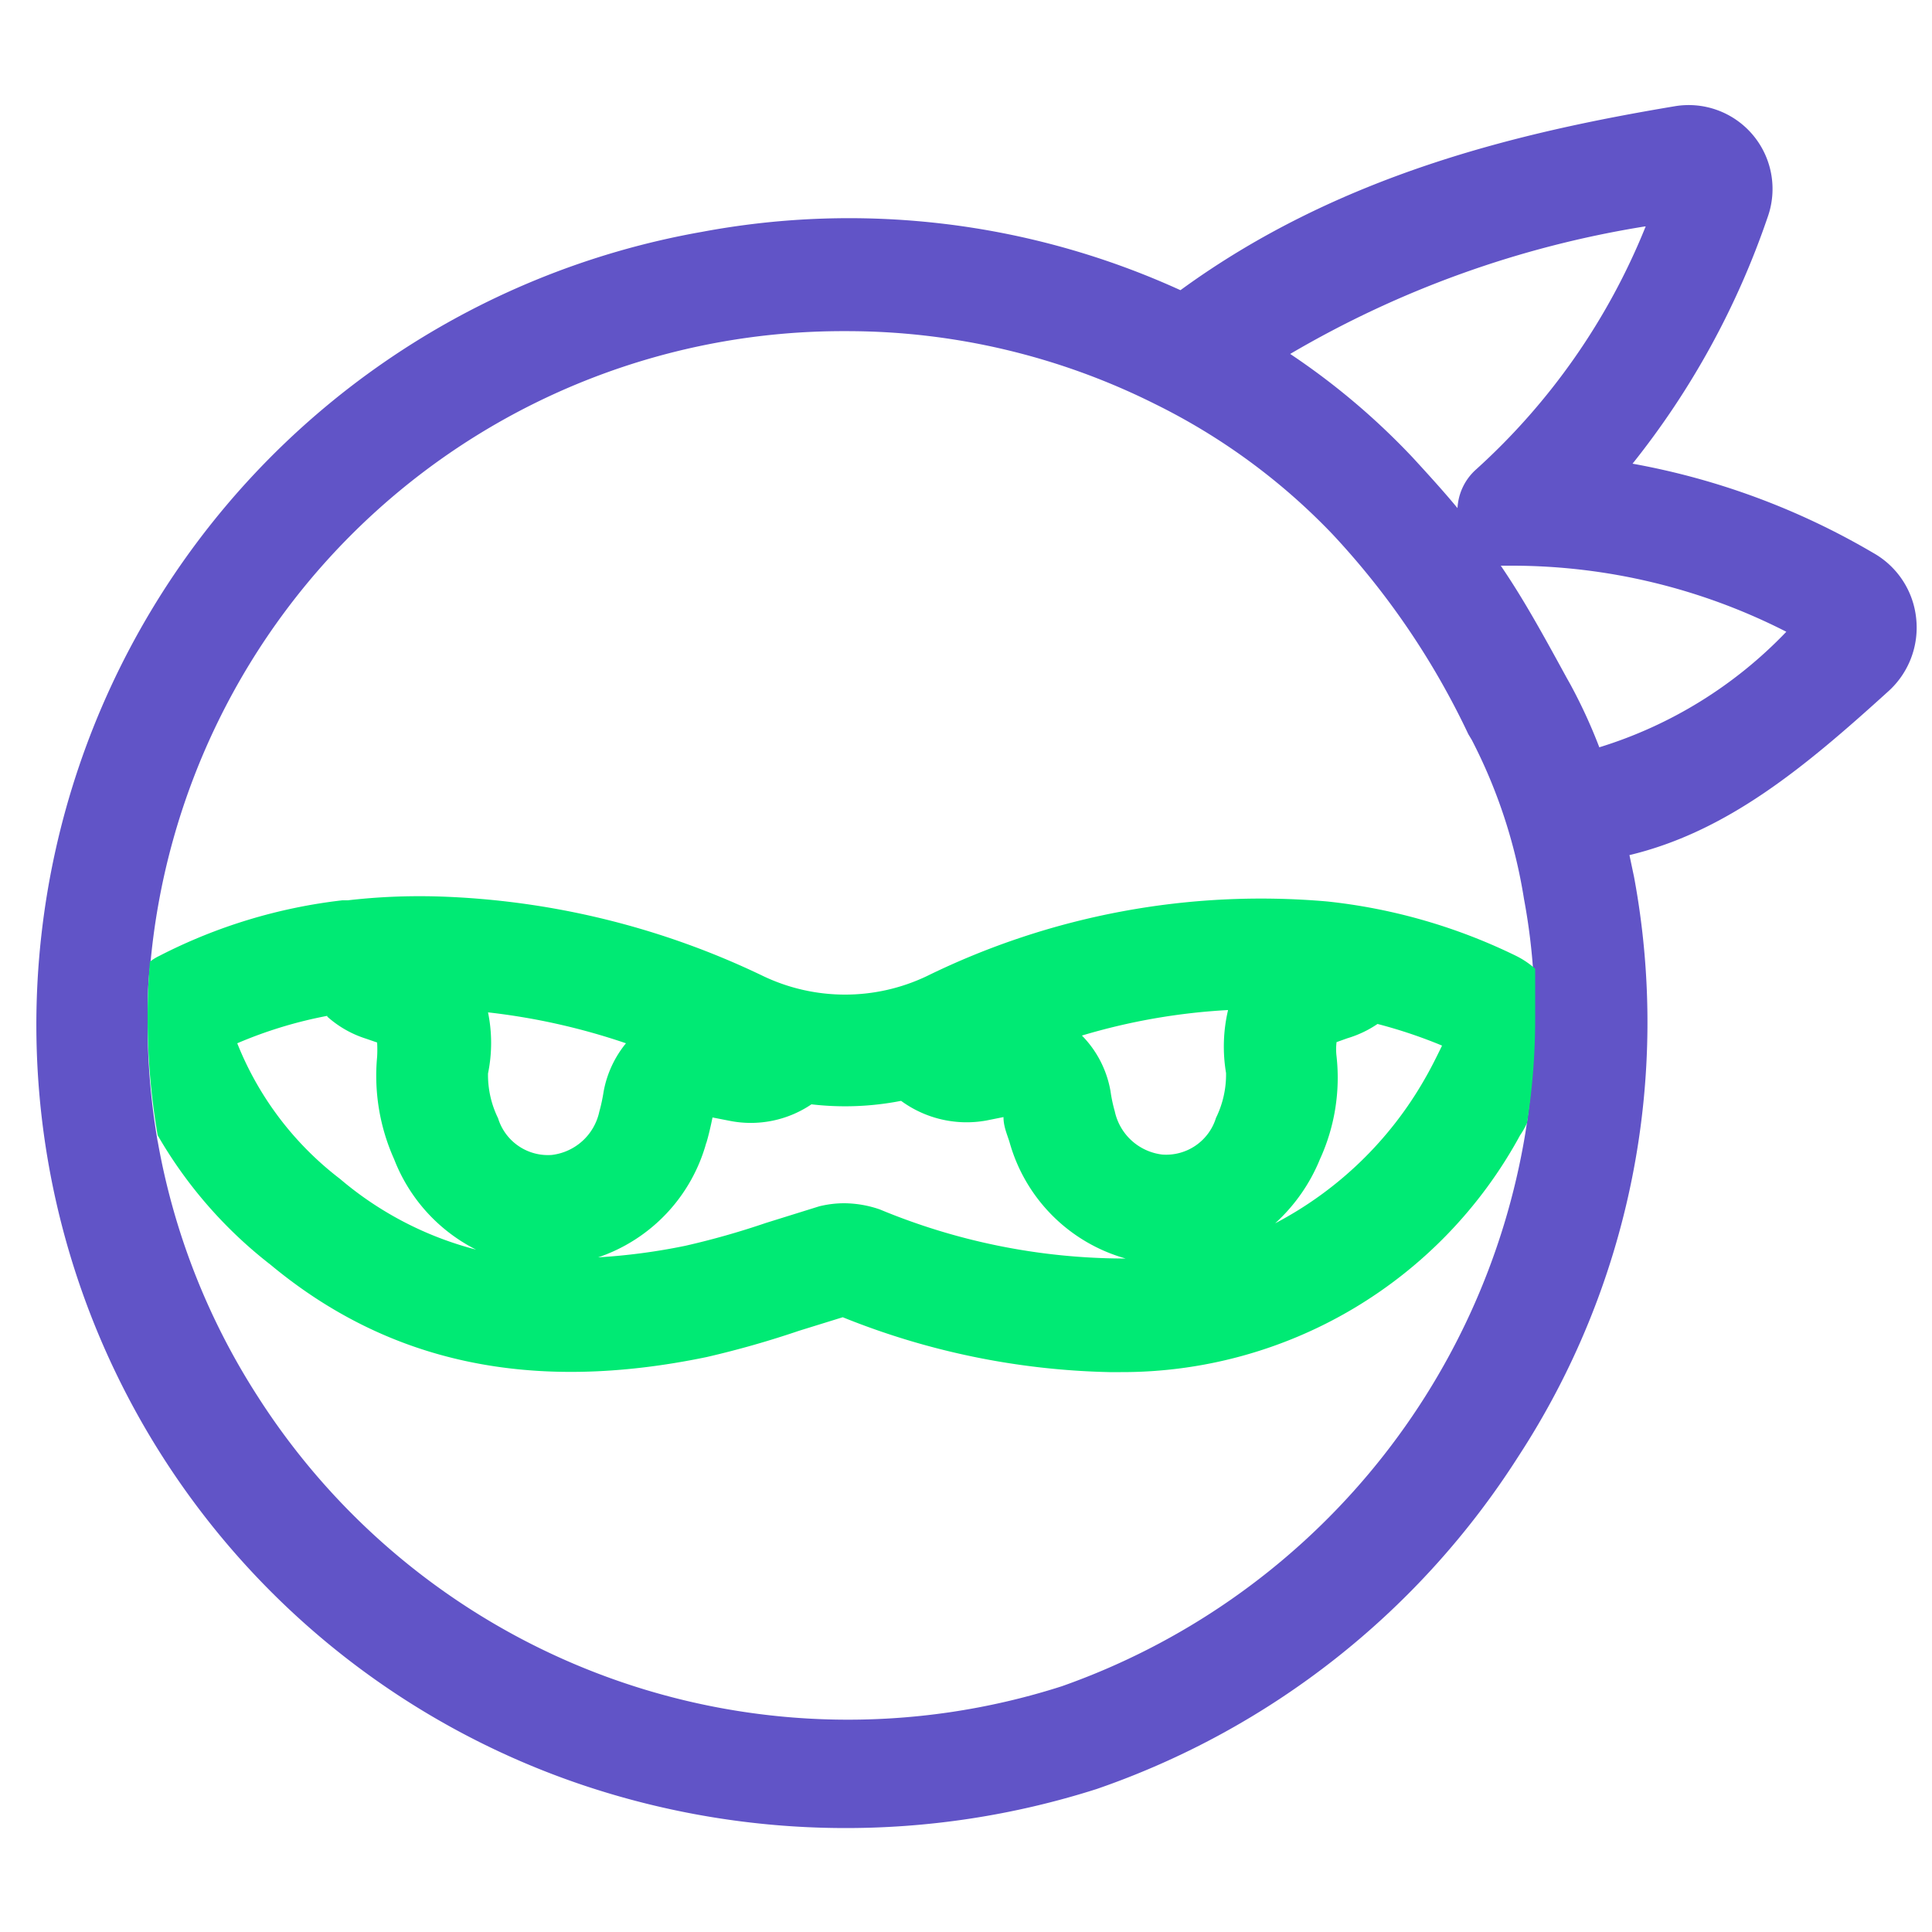
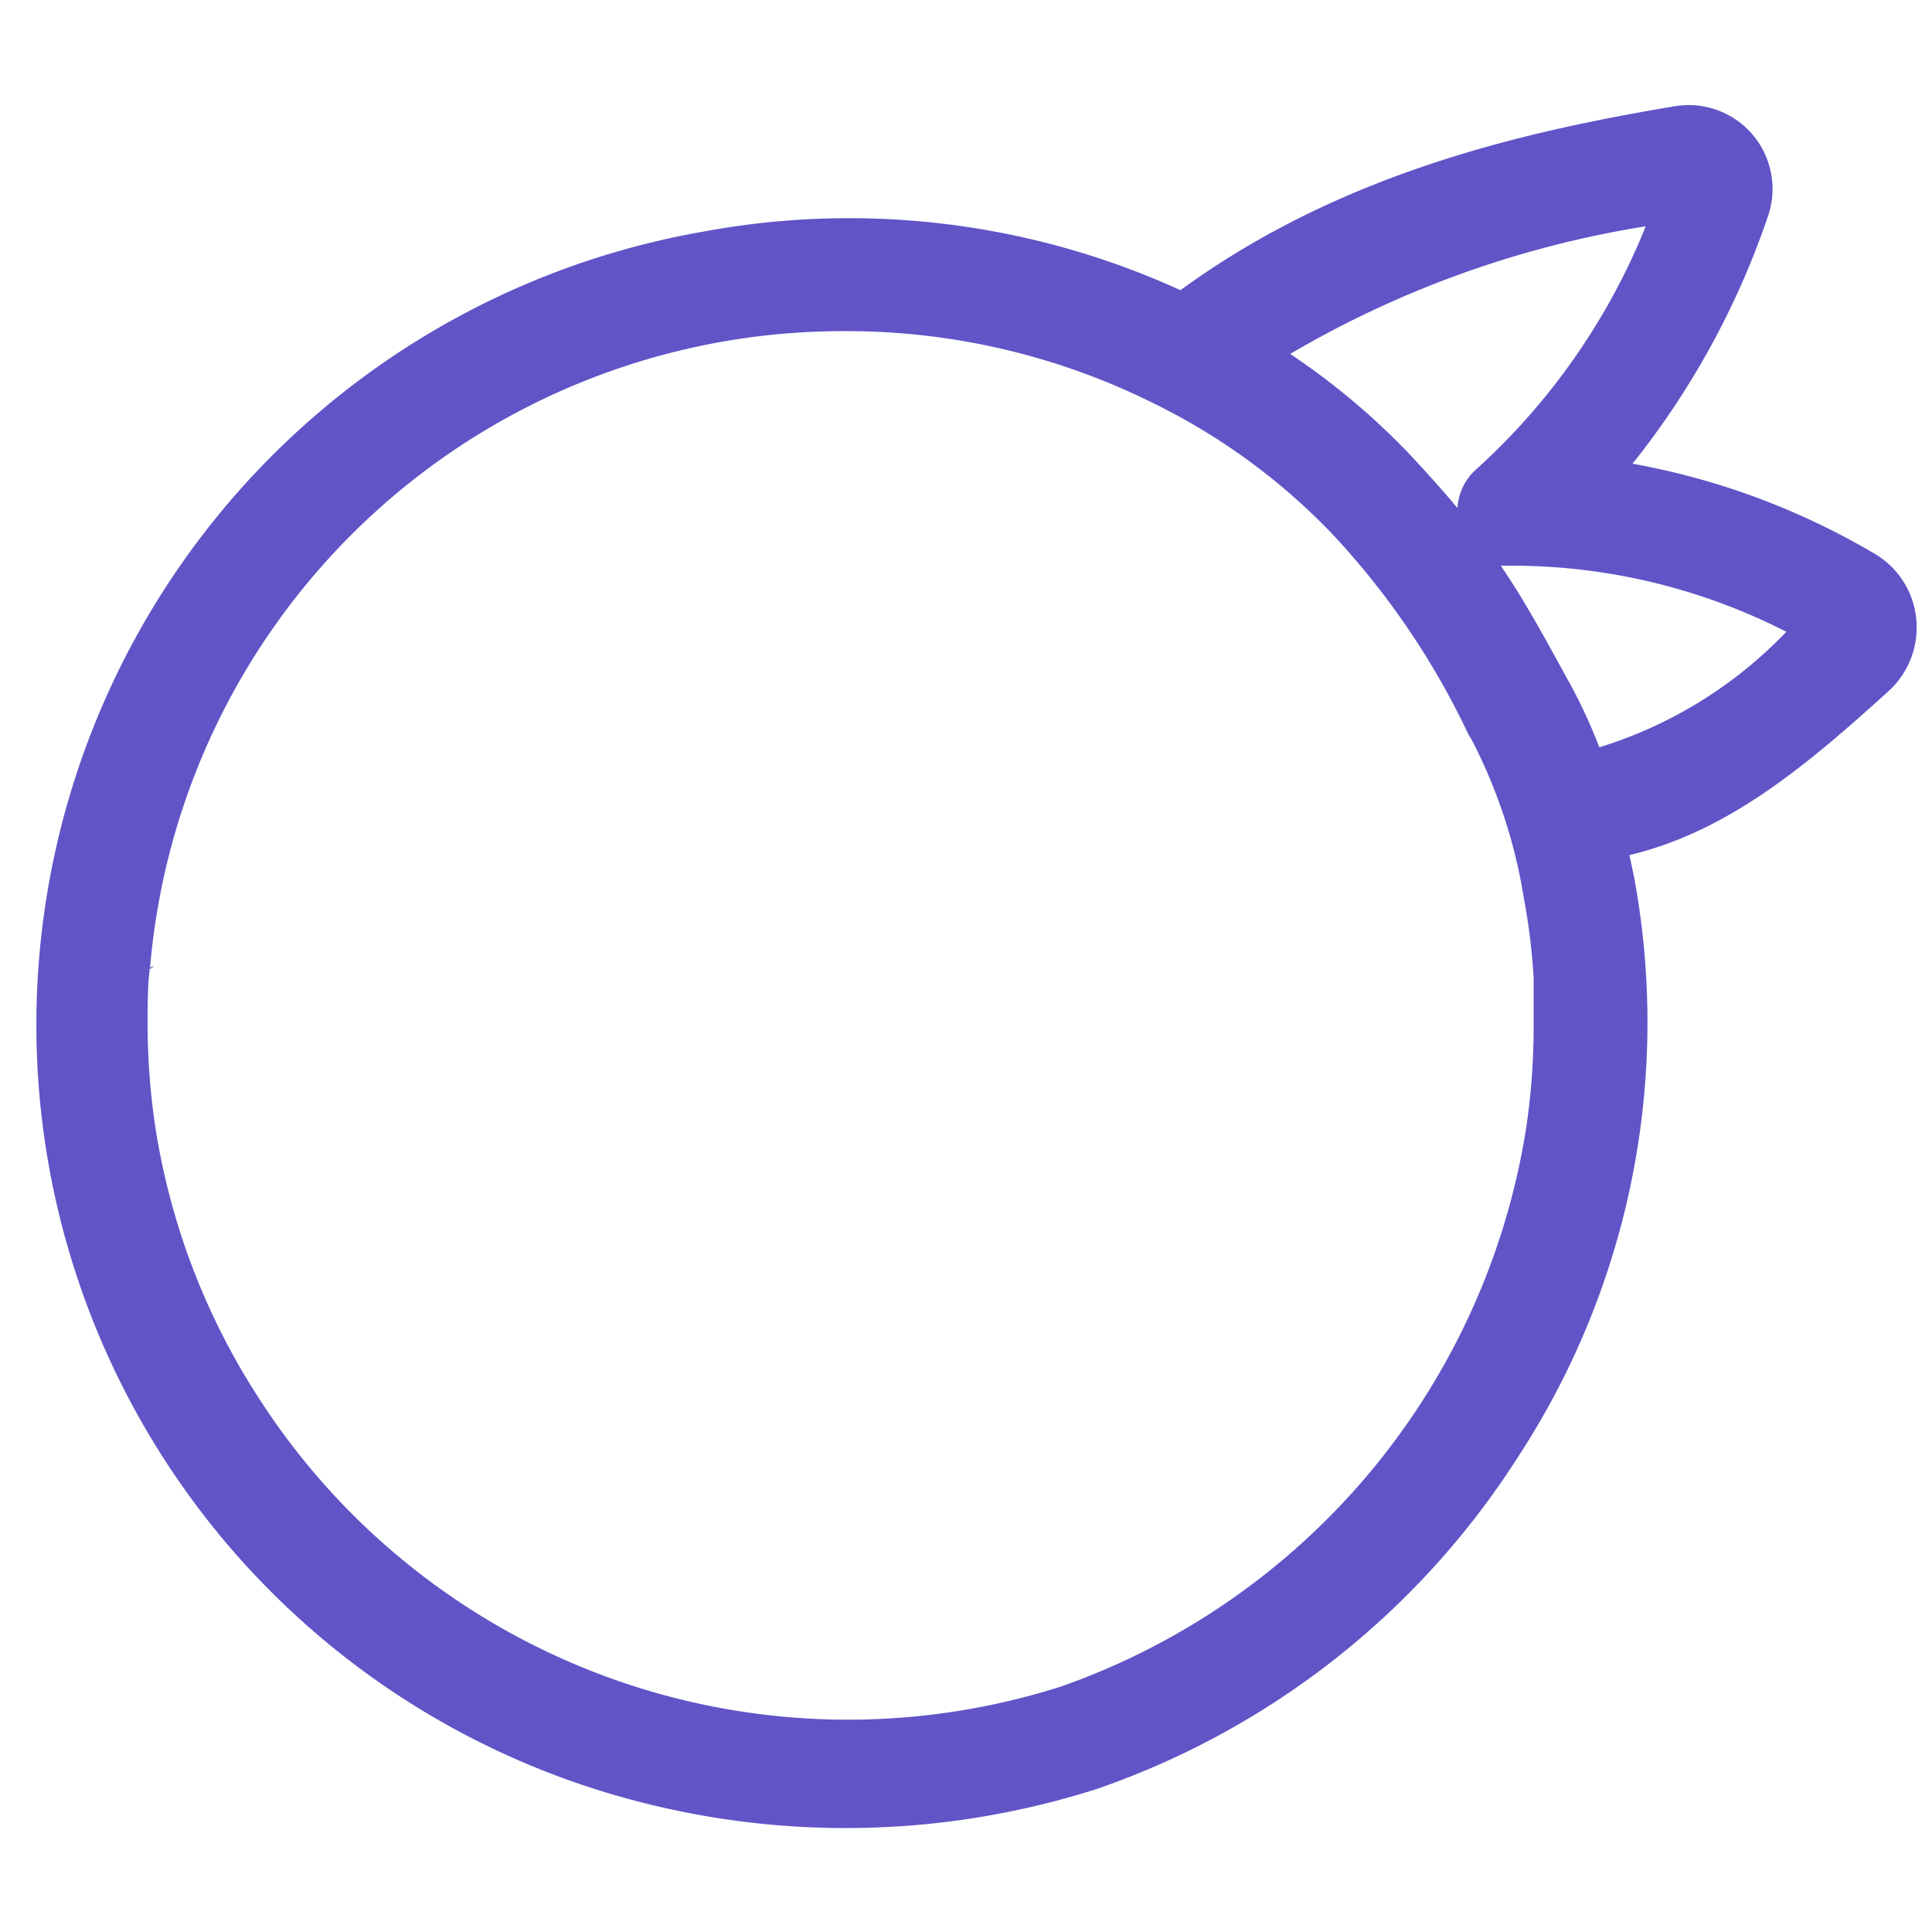
<svg xmlns="http://www.w3.org/2000/svg" id="Layer_1" data-name="Layer 1" viewBox="0 0 50 50">
  <defs>
    <style>.cls-1{fill:#6154c7;}.cls-2{fill:#00ea74;}</style>
  </defs>
  <path class="cls-1" d="M39.67,25.22a2.23,2.23,0,0,0-.24-.19A2.23,2.23,0,0,1,39.67,25.22Z" />
  <path class="cls-1" d="M49.59,16a2.2,2.2,0,0,0-1.11-1.69A18.91,18.91,0,0,0,42.25,12a21.15,21.15,0,0,0,3.5-6.39,2.17,2.17,0,0,0-2.41-2.86c-4,.67-8.68,1.76-12.79,4.76A20.66,20.66,0,0,0,18.17,6,20.84,20.84,0,0,0,1.07,24.21a20.76,20.76,0,0,0,14.05,22,21.37,21.37,0,0,0,13.26.09A21.09,21.09,0,0,0,39.29,37.7a20.56,20.56,0,0,0,3-15l-.12-.57c2.54-.61,4.54-2.28,6.69-4.23A2.22,2.22,0,0,0,49.59,16Zm-7-10.14a17.06,17.06,0,0,1-4.39,6.29,1.44,1.44,0,0,0-.48,1c-.33-.4-.71-.82-1.16-1.31a18.37,18.37,0,0,0-3.17-2.68A26.37,26.37,0,0,1,42.57,5.86ZM4.08,29.54a18,18,0,0,1-.26-3.05c0-.49,0-1,.06-1.45L4,25l-.12.08a18,18,0,0,1,18-16.51,17.81,17.81,0,0,1,8,1.88,16.35,16.35,0,0,1,4.6,3.37A20.21,20.21,0,0,1,38,19l.09.15a13.58,13.58,0,0,1,1.35,4.11,16.15,16.15,0,0,1,.25,2.05s0,0,0,0c0,.42,0,.84,0,1.27a17.51,17.51,0,0,1-.21,2.72l0,0a18.34,18.34,0,0,1-12,14.34A18.13,18.13,0,0,1,6.67,36.14a17.93,17.93,0,0,1-2.59-6.61M41.39,19.34a13.62,13.62,0,0,0-.75-1.63l-.09-.16c-.65-1.19-1.13-2.06-1.71-2.91l.3,0a15.63,15.63,0,0,1,7.09,1.71A11.29,11.29,0,0,1,41.39,19.34Z" />
-   <path class="cls-2" d="M7,32.73c3.07,2.55,6.76,3.33,11.29,2.39a24.59,24.59,0,0,0,2.39-.68l1.13-.35a19.53,19.53,0,0,0,6.9,1.42H29a11.72,11.72,0,0,0,10.34-6.13,2,2,0,0,0,.18-.32,17.32,17.32,0,0,0,.21-2.72c0-.43,0-.85,0-1.27a2.27,2.27,0,0,0-.51-.34,14.64,14.64,0,0,0-4.87-1.4,19.64,19.64,0,0,0-10.36,1.93,4.92,4.92,0,0,1-4.24,0,20.88,20.88,0,0,0-8.43-2.06A16.2,16.2,0,0,0,9,23.3H8.86a13.77,13.77,0,0,0-4.74,1.44,1.2,1.2,0,0,0-.24.15q-.06.71-.06,1.44a18,18,0,0,0,.26,3.05A11.53,11.53,0,0,0,7,32.73ZM34.16,30a5.06,5.06,0,0,0,.43-2.66,1.53,1.53,0,0,1,0-.37l.28-.1a2.81,2.81,0,0,0,.78-.37,12.6,12.6,0,0,1,1.67.56c-.15.31-.29.59-.44.85A9.56,9.56,0,0,1,33,31.66,4.57,4.57,0,0,0,34.16,30Zm-2.38-3.85a4.13,4.13,0,0,0-.05,1.62,2.54,2.54,0,0,1-.26,1.16,1.35,1.35,0,0,1-1.39.95,1.43,1.43,0,0,1-1.23-1.12,3.85,3.85,0,0,1-.11-.52A2.71,2.71,0,0,0,28,26.8,16.24,16.24,0,0,1,31.78,26.14Zm-13.5,3.43c.06-.2.11-.42.16-.66l.46.09A2.8,2.8,0,0,0,21,28.58a7.53,7.53,0,0,0,2.32-.09,2.87,2.87,0,0,0,2.2.51l.45-.09c0,.25.1.46.16.66a4.34,4.34,0,0,0,3,3h-.11a16.53,16.53,0,0,1-6.25-1.27,2.87,2.87,0,0,0-.92-.16,2.69,2.69,0,0,0-.65.08l-1.38.43a20.6,20.6,0,0,1-2.08.59,15.8,15.8,0,0,1-2.26.3A4.35,4.35,0,0,0,18.28,29.57ZM16.2,27a2.75,2.75,0,0,0-.58,1.26,4.45,4.45,0,0,1-.11.51,1.43,1.43,0,0,1-1.23,1.12,1.35,1.35,0,0,1-1.39-.95,2.54,2.54,0,0,1-.26-1.16,3.93,3.93,0,0,0,0-1.58A16.91,16.91,0,0,1,16.2,27Zm-7.73-.69a2.74,2.74,0,0,0,1,.57l.29.1a3.27,3.27,0,0,1,0,.37A5.27,5.27,0,0,0,10.2,30a4.4,4.4,0,0,0,2.12,2.34A8.86,8.86,0,0,1,8.8,30.51,8.26,8.26,0,0,1,6.14,27,11.21,11.21,0,0,1,8.47,26.29Z" />
-   <path class="cls-2" d="M27,43.51l.14,0Z" />
-   <path class="cls-2" d="M39.14,30.88l0-.12Z" />
</svg>